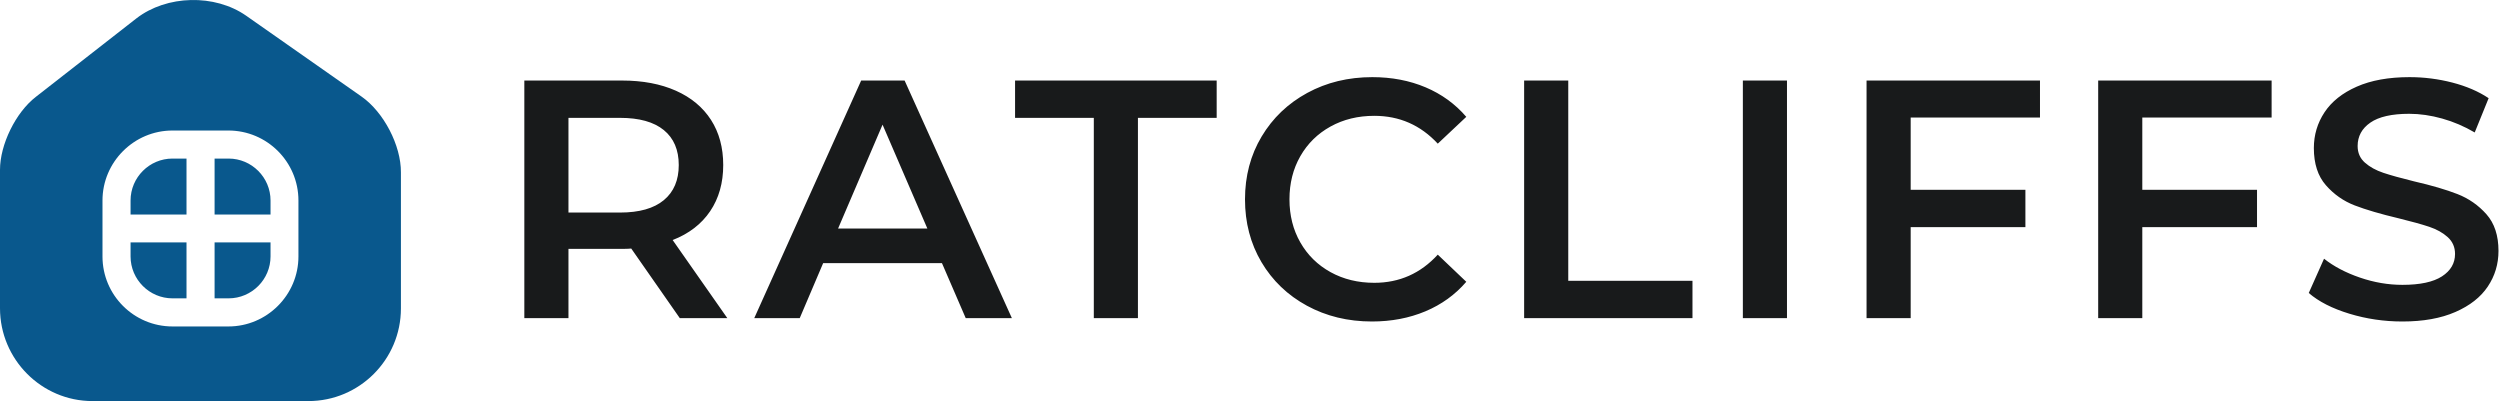
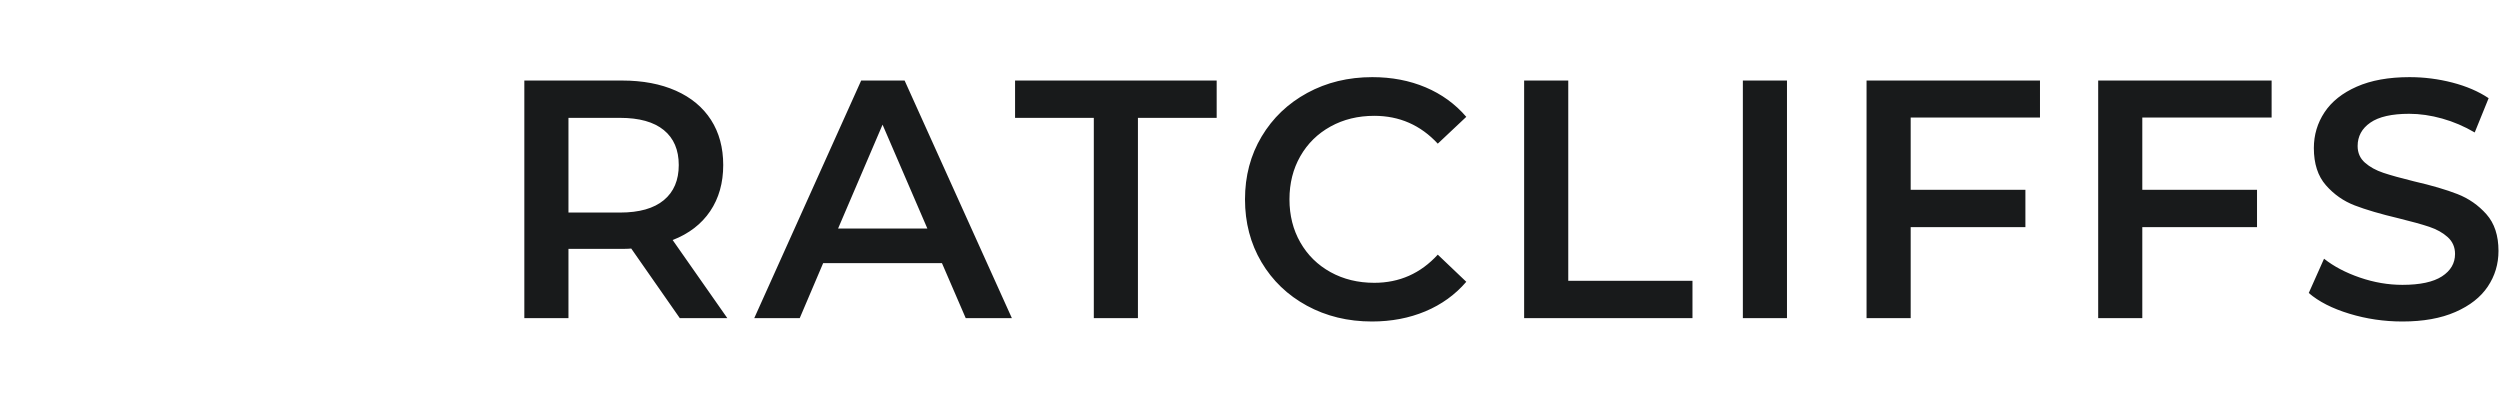
<svg xmlns="http://www.w3.org/2000/svg" width="187px" height="30px" viewBox="0 0 187 30" version="1.1">
  <title>logo-dark</title>
  <g id="Page-1" stroke="none" stroke-width="1" fill="none" fill-rule="evenodd">
    <g id="logo-dark" fill-rule="nonzero">
      <path d="M42.521,23.794 L42.521,18.616 L46.705,18.614 C46.925,18.612 47.095,18.604 47.217,18.59 L47.217,18.59 L50.847,23.794 L54.402,23.794 L50.314,17.955 C51.533,17.482 52.468,16.762 53.12,15.798 C53.771,14.833 54.097,13.682 54.097,12.345 C54.097,11.042 53.792,9.916 53.183,8.968 C52.574,8.021 51.698,7.293 50.556,6.785 C49.413,6.277 48.072,6.024 46.532,6.024 L46.532,6.024 L39.22,6.024 L39.22,23.794 L42.521,23.794 Z M46.379,15.899 L42.521,15.899 L42.521,8.816 L46.379,8.816 C47.818,8.816 48.91,9.121 49.654,9.73 C50.399,10.339 50.771,11.211 50.771,12.345 C50.771,13.479 50.399,14.355 49.654,14.972 C48.91,15.59 47.818,15.899 46.379,15.899 L46.379,15.899 Z M59.821,23.794 L61.572,19.682 L70.458,19.682 L72.235,23.794 L75.687,23.794 L67.665,6.024 L64.416,6.024 L56.419,23.794 L59.821,23.794 Z M69.366,17.092 L62.689,17.092 L66.015,9.324 L69.366,17.092 Z M85.117,23.794 L85.117,8.816 L91.007,8.816 L91.007,6.024 L75.927,6.024 L75.927,8.816 L81.817,8.816 L81.817,23.794 L85.117,23.794 Z M102.621,24.048 C104.076,24.048 105.409,23.794 106.619,23.287 C107.829,22.779 108.849,22.043 109.678,21.078 L109.678,21.078 L107.546,19.047 C106.259,20.452 104.677,21.154 102.798,21.154 C101.58,21.154 100.488,20.888 99.523,20.355 C98.559,19.821 97.806,19.081 97.264,18.133 C96.722,17.185 96.452,16.111 96.452,14.909 C96.452,13.707 96.722,12.633 97.264,11.685 C97.806,10.737 98.559,9.997 99.523,9.464 C100.488,8.93 101.58,8.664 102.798,8.664 C104.677,8.664 106.259,9.358 107.546,10.746 L107.546,10.746 L109.678,8.74 C108.849,7.775 107.833,7.039 106.632,6.531 C105.43,6.024 104.101,5.77 102.646,5.77 C100.852,5.77 99.231,6.163 97.784,6.95 C96.337,7.737 95.199,8.825 94.37,10.212 C93.541,11.6 93.126,13.166 93.126,14.909 C93.126,16.652 93.536,18.218 94.357,19.606 C95.178,20.993 96.312,22.081 97.759,22.868 C99.206,23.655 100.827,24.048 102.621,24.048 Z M126.597,23.794 L126.597,21.002 L117.306,21.002 L117.306,6.024 L114.005,6.024 L114.005,23.794 L126.597,23.794 Z M133.666,23.794 L133.666,6.024 L130.366,6.024 L130.366,23.794 L133.666,23.794 Z M142.919,23.794 L142.919,16.991 L151.5,16.991 L151.5,14.198 L142.919,14.198 L142.919,8.791 L152.591,8.791 L152.591,6.024 L139.618,6.024 L139.618,23.794 L142.919,23.794 Z M160.244,23.794 L160.244,16.991 L168.825,16.991 L168.825,14.198 L160.244,14.198 L160.244,8.791 L169.917,8.791 L169.917,6.024 L156.944,6.024 L156.944,23.794 L160.244,23.794 Z M179.702,24.048 C181.259,24.048 182.579,23.811 183.662,23.337 C184.746,22.864 185.554,22.229 186.087,21.433 C186.62,20.638 186.887,19.749 186.887,18.768 C186.887,17.617 186.586,16.703 185.985,16.026 C185.384,15.349 184.661,14.846 183.815,14.516 C182.968,14.185 181.885,13.868 180.565,13.564 C179.6,13.327 178.839,13.115 178.28,12.929 C177.722,12.743 177.261,12.489 176.897,12.167 C176.533,11.846 176.351,11.431 176.351,10.923 C176.351,10.196 176.668,9.612 177.303,9.172 C177.938,8.732 178.907,8.512 180.21,8.512 C181.005,8.512 181.826,8.63 182.672,8.867 C183.519,9.104 184.331,9.451 185.109,9.908 L185.109,9.908 L186.15,7.344 C185.389,6.836 184.483,6.447 183.434,6.176 C182.385,5.905 181.318,5.77 180.235,5.77 C178.678,5.77 177.362,6.007 176.287,6.481 C175.213,6.954 174.409,7.593 173.876,8.397 C173.343,9.201 173.076,10.094 173.076,11.076 C173.076,12.243 173.376,13.17 173.977,13.855 C174.578,14.541 175.297,15.044 176.135,15.366 C176.973,15.688 178.069,16.009 179.423,16.331 C180.387,16.568 181.149,16.779 181.708,16.965 C182.266,17.152 182.727,17.41 183.091,17.74 C183.455,18.07 183.637,18.489 183.637,18.996 C183.637,19.69 183.311,20.249 182.66,20.672 C182.008,21.095 181.022,21.307 179.702,21.307 C178.636,21.307 177.574,21.125 176.516,20.761 C175.458,20.397 174.565,19.927 173.838,19.352 L173.838,19.352 L172.695,21.916 C173.44,22.559 174.451,23.075 175.729,23.464 C177.007,23.854 178.331,24.048 179.702,24.048 Z" id="RATCLIFFS" fill="#181A1B" />
      <g id="home-hashtag" transform="translate(-0, 0)" fill="#09588D">
-         <path d="M10.201,1.377 C12.466,-0.378 16.067,-0.468 18.422,1.182 L18.422,1.182 L27.048,7.227 C28.698,8.383 30.003,10.873 29.989,12.898 L29.989,12.898 L29.989,23.069 C29.989,26.895 26.883,30 23.073,30 L23.073,30 L6.916,30 C3.105,30 1.46377439e-12,26.88 1.46377439e-12,23.054 L1.46377439e-12,23.054 L1.46377439e-12,12.703 C1.46377439e-12,10.813 1.17,8.413 2.685,7.242 L2.685,7.242 Z M17.087,9.763 L12.901,9.763 C10.021,9.763 7.666,12.118 7.666,14.998 L7.666,14.998 L7.666,19.184 C7.666,22.079 10.021,24.419 12.901,24.419 L12.901,24.419 L17.087,24.419 C19.967,24.419 22.323,22.064 22.323,19.184 L22.323,19.184 L22.323,14.998 C22.323,12.103 19.967,9.763 17.087,9.763 L17.087,9.763 Z M20.236,18.131 L20.236,19.181 C20.236,20.906 18.826,22.316 17.101,22.316 L17.101,22.316 L16.051,22.316 L16.051,18.131 L20.236,18.131 Z M13.951,18.131 L13.951,22.316 L12.901,22.316 C11.176,22.316 9.766,20.906 9.766,19.181 L9.766,19.181 L9.766,18.131 L13.951,18.131 Z M13.951,11.861 L13.951,16.046 L9.766,16.046 L9.766,14.996 C9.766,13.271 11.176,11.861 12.901,11.861 L12.901,11.861 L13.951,11.861 Z M17.101,11.861 C18.826,11.861 20.236,13.271 20.236,14.996 L20.236,14.996 L20.236,16.046 L16.051,16.046 L16.051,11.861 Z" id="Combined-Shape" />
-       </g>
+         </g>
    </g>
  </g>
</svg>